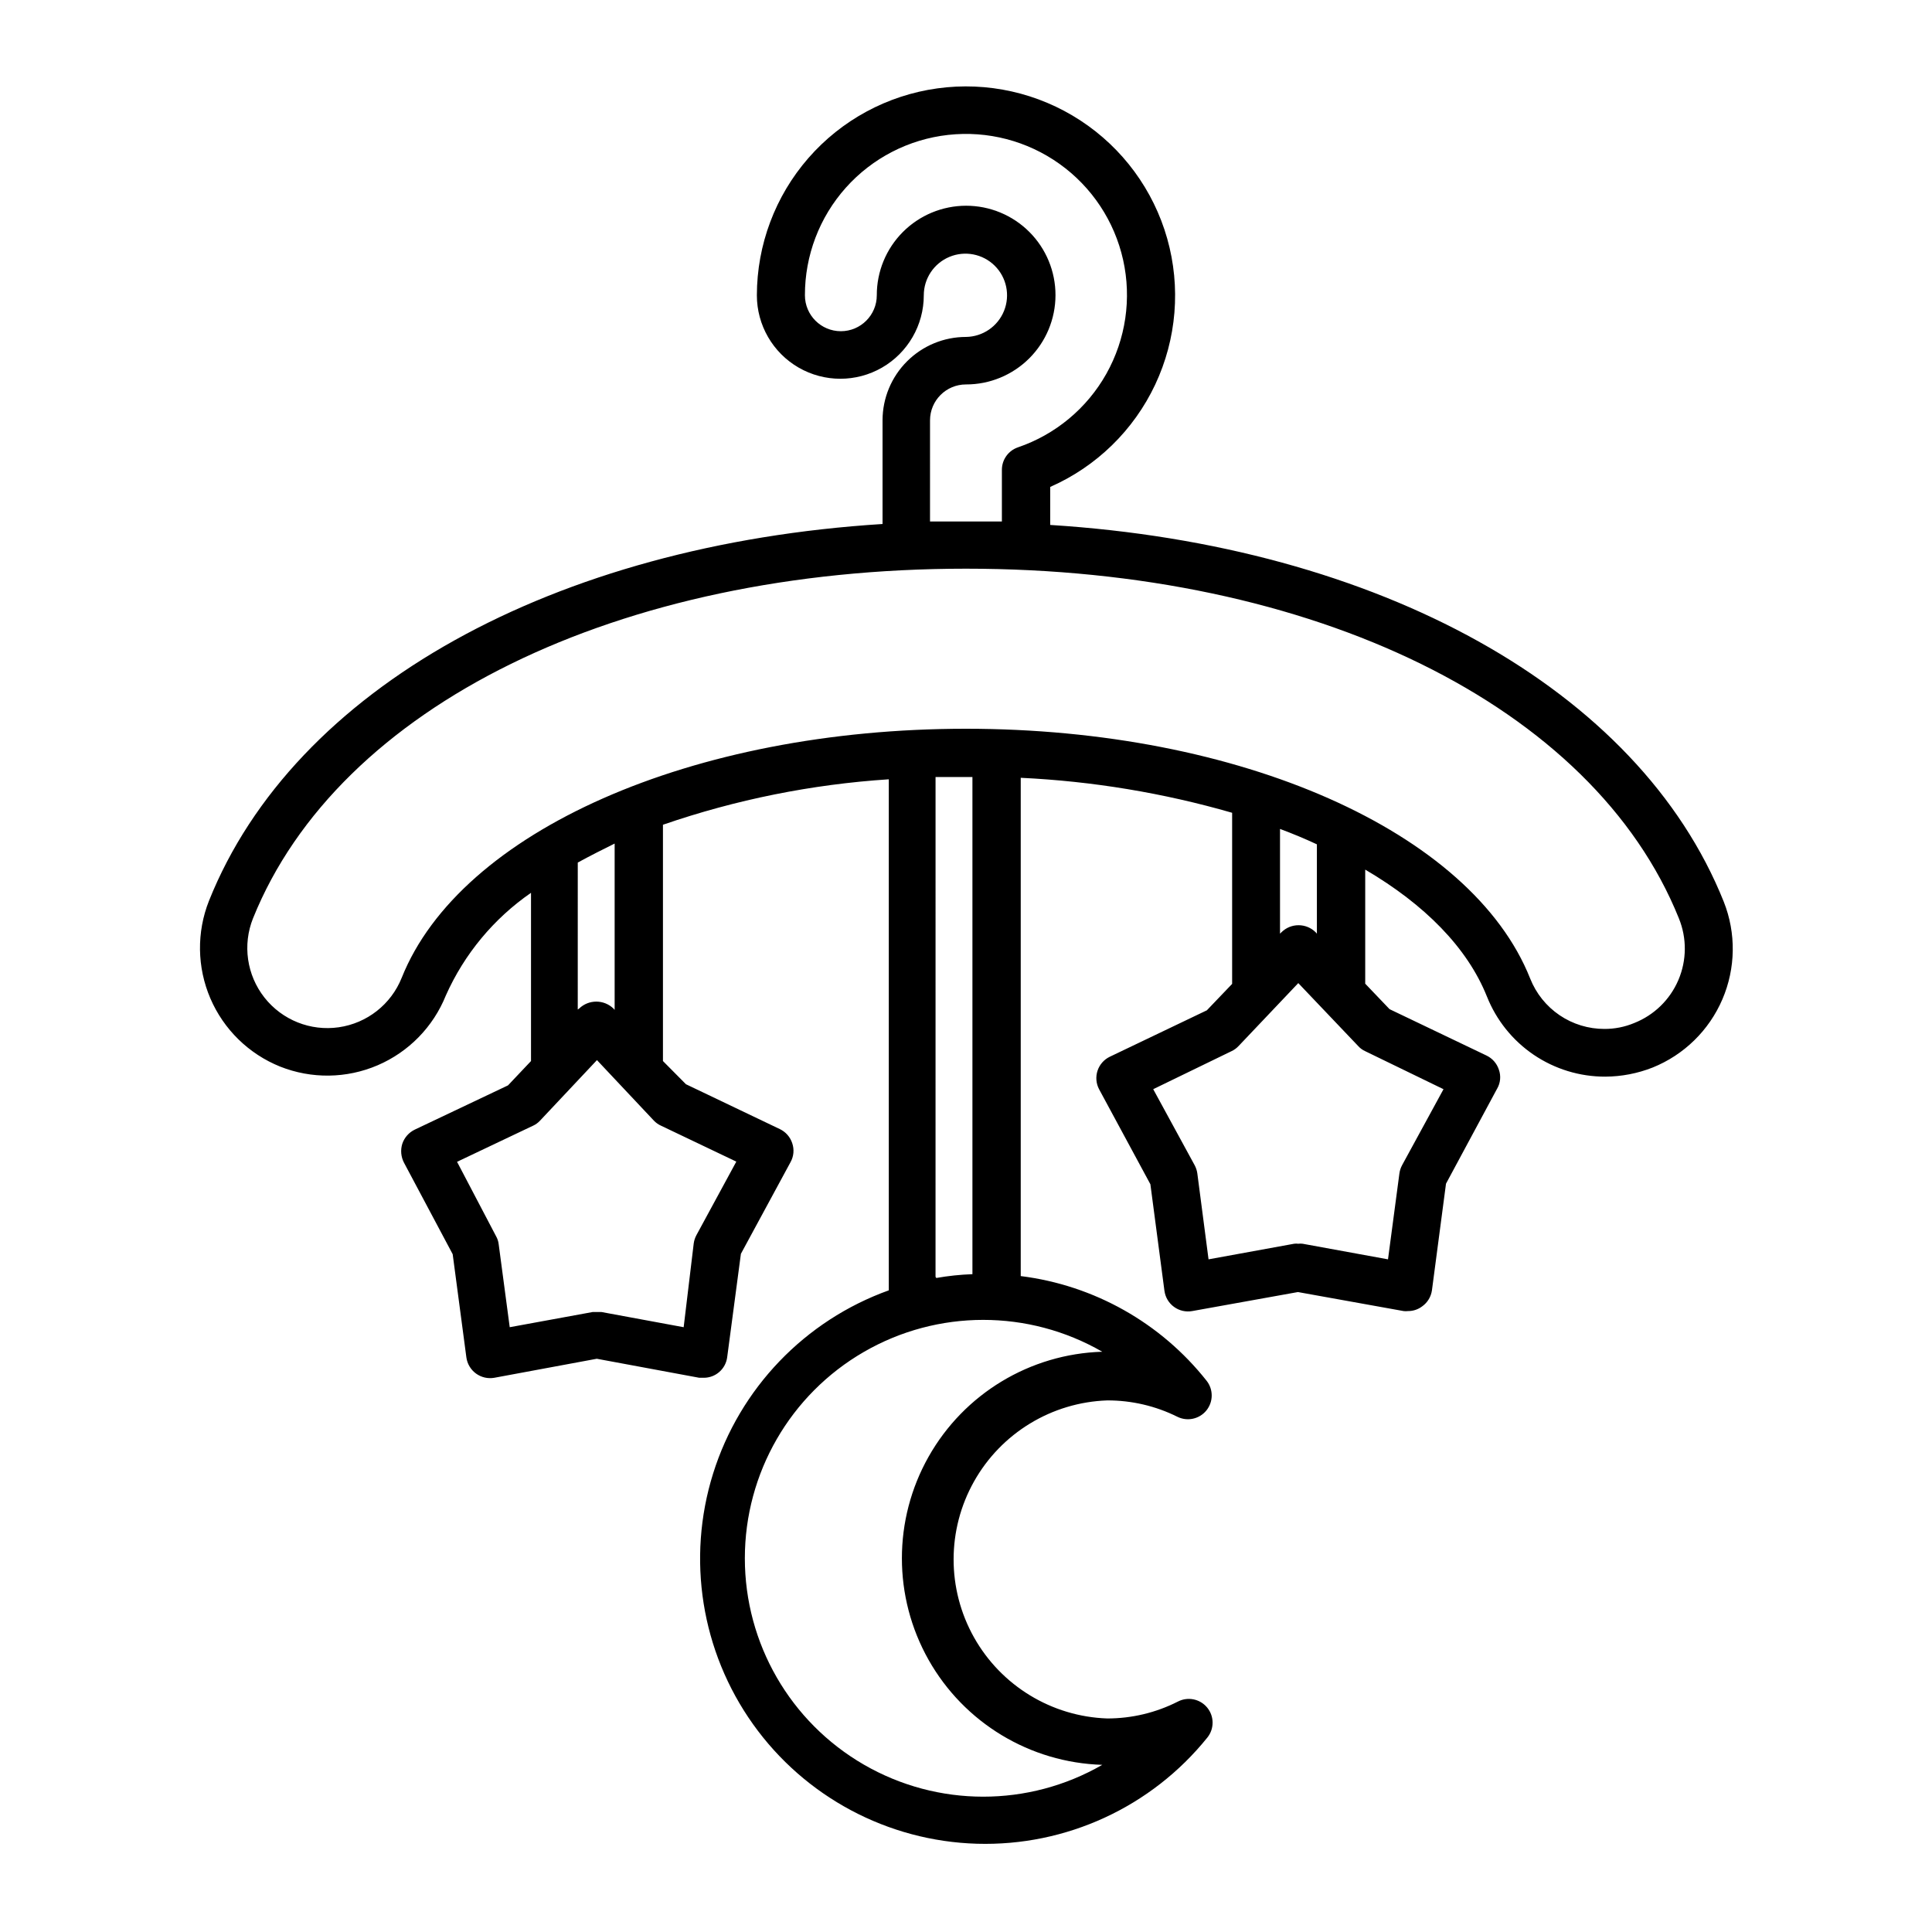
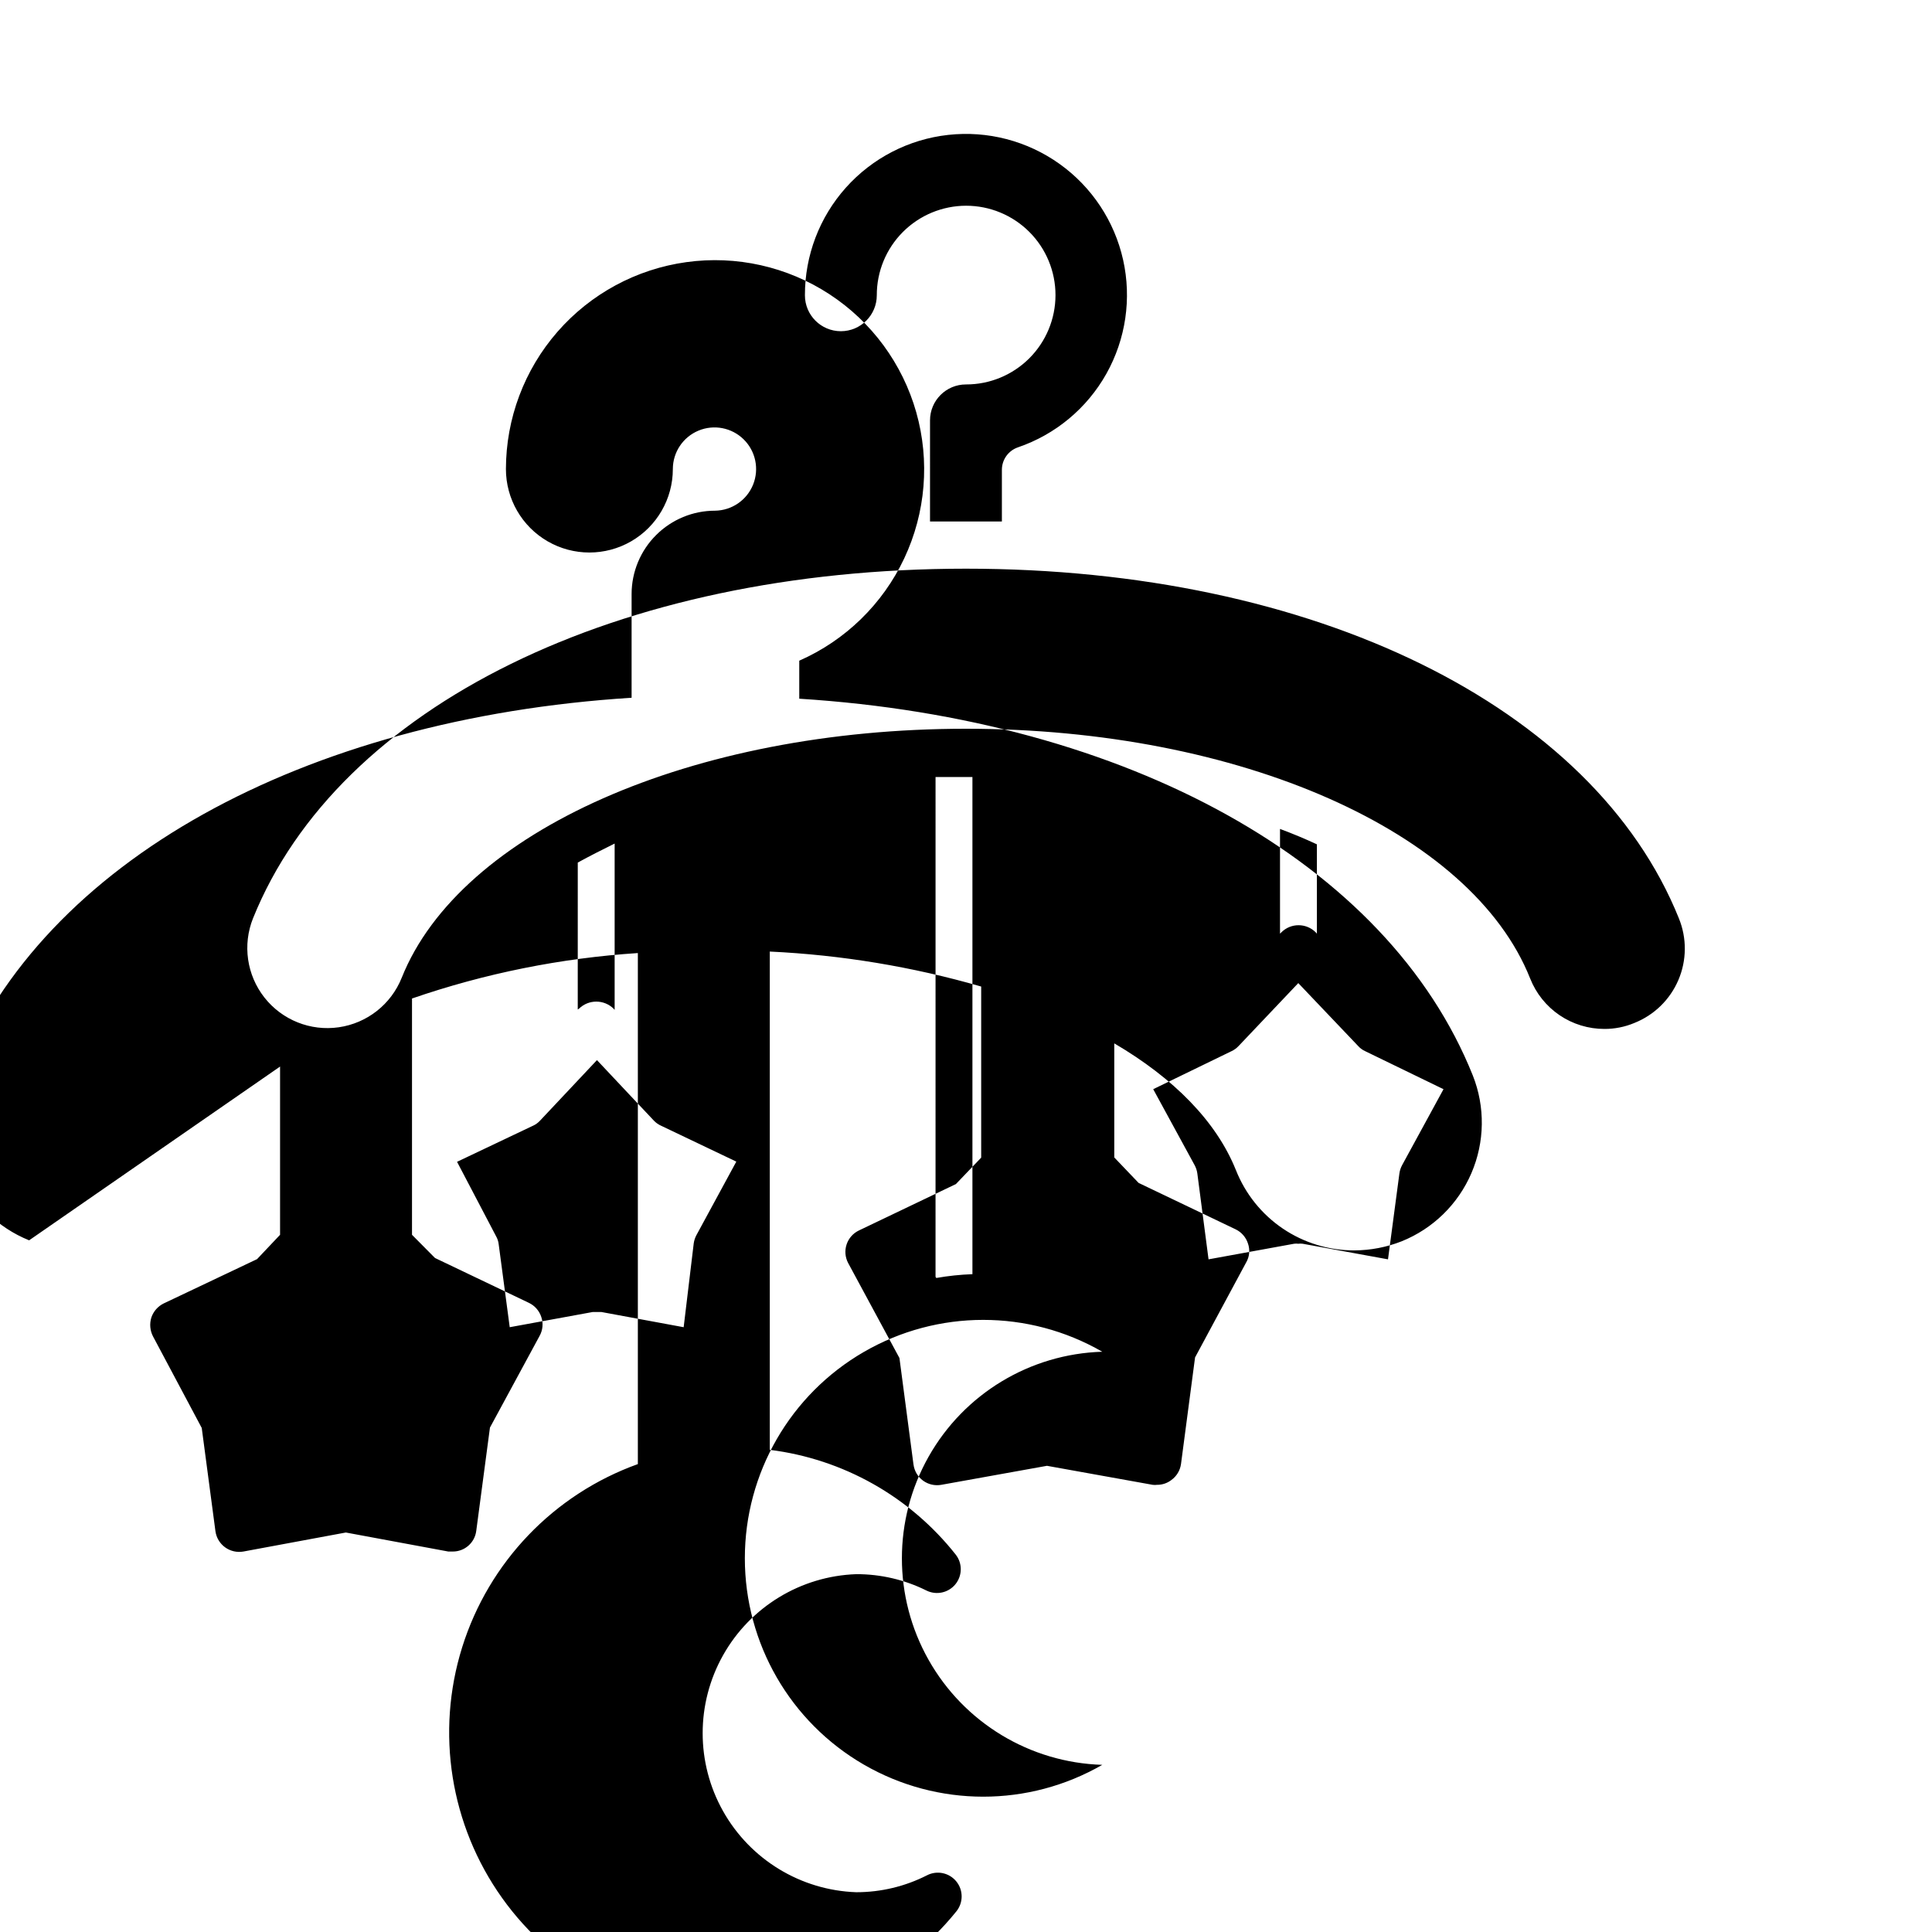
<svg xmlns="http://www.w3.org/2000/svg" fill="#000000" width="800px" height="800px" version="1.1" viewBox="144 144 512 512">
-   <path d="m218.22 426.65c8.328 3.312 17.625 3.191 25.859-0.34 8.238-3.535 14.734-10.188 18.074-18.5 4.887-10.969 12.695-20.379 22.57-27.207v44.586l-6.098 6.449-24.734 11.738c-1.547 0.758-2.727 2.102-3.277 3.731-0.523 1.672-0.359 3.484 0.457 5.039l12.895 24.23 3.629 27.355v0.004c0.234 1.711 1.156 3.254 2.555 4.273 1.398 1.016 3.148 1.418 4.852 1.117l27.156-5.039 27.156 5.039h1.16-0.004c3.176 0.023 5.863-2.34 6.246-5.492l3.629-27.355 13.148-24.285c0.863-1.539 1.027-3.371 0.453-5.039-0.535-1.637-1.719-2.984-3.273-3.727l-24.887-11.891-6.098-6.148v-62.621c19.324-6.664 39.453-10.711 59.852-12.043v135.43c-22.262 8-39.492 25.969-46.559 48.543-7.062 22.578-3.148 47.164 10.578 66.43 13.73 19.266 35.688 30.988 59.336 31.684 23.645 0.691 46.254-9.73 61.082-28.16 1.852-2.324 1.828-5.621-0.055-7.918-1.883-2.293-5.113-2.965-7.754-1.605-5.805 2.953-12.227 4.488-18.742 4.484-14.707-0.508-28.09-8.652-35.301-21.48-7.211-12.832-7.211-28.496 0-41.324 7.211-12.832 20.594-20.973 35.301-21.484 6.453-0.02 12.816 1.465 18.594 4.336 2.633 1.305 5.82 0.613 7.68-1.664 1.855-2.281 1.891-5.543 0.078-7.859-12.141-15.363-29.84-25.336-49.273-27.762v-132.05c18.973 0.898 37.773 4.008 56.023 9.27v45.344l-6.699 7.004-25.695 12.293c-1.547 0.734-2.727 2.07-3.269 3.695-0.543 1.625-0.398 3.402 0.398 4.918l13.602 25.191 3.727 28.266 0.004-0.004c0.23 1.703 1.148 3.234 2.539 4.242 1.387 1.008 3.125 1.406 4.816 1.102l28.012-5.039 28.012 5.039c0.383 0.047 0.773 0.047 1.156 0 1.367 0.012 2.695-0.43 3.781-1.262 1.398-1 2.324-2.527 2.566-4.231l3.727-28.266 13.551-25.191 0.004 0.004c0.883-1.535 1.047-3.375 0.453-5.039-0.535-1.641-1.719-2.988-3.273-3.731l-25.695-12.293-6.449-6.75v-30.23c15.719 9.219 27.055 20.656 32.242 33.605h0.004c2.488 6.289 6.816 11.68 12.414 15.473 5.598 3.789 12.211 5.809 18.973 5.789 4.297-0.023 8.551-0.844 12.543-2.418 8.309-3.352 14.953-9.852 18.48-18.082 3.531-8.23 3.664-17.523 0.363-25.852-22.57-56.426-91.441-94.363-178.5-99.855v-10.078 0.004c12.242-5.387 22.121-15.016 27.82-27.113 5.695-12.098 6.828-25.848 3.184-38.715-3.644-12.867-11.816-23.98-23.012-31.293-11.195-7.316-24.66-10.336-37.906-8.5-13.246 1.832-25.383 8.391-34.172 18.469-8.789 10.078-13.637 22.996-13.652 36.367 0 7.902 4.219 15.203 11.059 19.156 6.844 3.949 15.277 3.949 22.117 0 6.844-3.953 11.059-11.254 11.059-19.156 0-4.449 2.676-8.461 6.777-10.176 4.106-1.719 8.84-0.801 12.008 2.324 3.164 3.121 4.144 7.844 2.484 11.973-1.66 4.125-5.637 6.852-10.082 6.914-5.859 0-11.477 2.32-15.621 6.461-4.148 4.137-6.484 9.746-6.496 15.605v27.508c-87.059 5.492-155.93 43.43-178.5 99.855-3.301 8.324-3.168 17.621 0.359 25.852 3.531 8.23 10.176 14.73 18.48 18.078zm120.91 25.191-10.578 19.496v0.004c-0.363 0.672-0.602 1.406-0.707 2.164l-2.668 22.219-21.816-4.031h-2.269l-22.012 4.031-2.922-21.965c-0.082-0.766-0.324-1.504-0.707-2.168l-10.328-19.699 20.152-9.574v0.004c0.684-0.316 1.301-0.762 1.812-1.312l15.113-16.07 15.113 16.07h0.004c0.531 0.555 1.164 1 1.863 1.312zm-42.02-40.305 0.004-38.945c3.125-1.715 6.398-3.375 9.773-5.039v44.082l-0.301-0.352v0.004c-2.543-2.465-6.578-2.465-9.121 0zm139 90.688h0.004c-19.16 0.582-36.625 11.137-46.039 27.836-9.418 16.699-9.418 37.105 0 53.805 9.414 16.695 26.879 27.254 46.039 27.836-19.547 11.266-43.621 11.25-63.156-0.039-19.535-11.289-31.566-32.137-31.566-54.699s12.031-43.414 31.566-54.703c19.535-11.289 43.609-11.301 63.156-0.035zm-44.184-19.852 0.004-132.45h7.859 1.914v131.75c-3.211 0.109-6.41 0.449-9.57 1.004zm113.86-59.801 20.758 10.078-10.984 20.152 0.004-0.004c-0.363 0.676-0.602 1.41-0.707 2.168l-3.023 22.773-22.621-4.133c-0.383-0.051-0.773-0.051-1.16 0-0.367-0.051-0.738-0.051-1.105 0l-22.672 4.133-2.973-22.773c-0.105-0.758-0.344-1.492-0.707-2.168l-10.984-20.152 20.758-10.078v0.004c0.703-0.332 1.336-0.793 1.867-1.363l15.82-16.676 15.871 16.676h-0.004c0.52 0.578 1.156 1.043 1.863 1.363zm-22.57-31.137v-27.758c3.375 1.258 6.648 2.621 9.773 4.082v23.68l-0.301-0.352v-0.004c-2.519-2.519-6.602-2.519-9.117 0zm-92.75-136.03c0-5.262 4.262-9.523 9.523-9.523 6.285 0.016 12.316-2.473 16.77-6.91 4.449-4.441 6.953-10.465 6.957-16.75 0.004-6.289-2.488-12.316-6.934-16.762-4.445-4.445-10.477-6.941-16.762-6.938-6.285 0.008-12.312 2.512-16.75 6.961s-6.926 10.484-6.91 16.77c0 5.258-4.266 9.523-9.523 9.523-5.258 0-9.523-4.266-9.523-9.523-0.02-10.516 3.84-20.668 10.844-28.512 7.008-7.844 16.66-12.828 27.113-13.988 10.449-1.164 20.961 1.574 29.52 7.688 8.559 6.109 14.559 15.168 16.848 25.43 2.289 10.266 0.707 21.012-4.441 30.184-5.148 9.168-13.5 16.113-23.453 19.504-2.535 0.879-4.231 3.266-4.234 5.945v13.703h-9.523-9.523zm-179.41 131.95c22.672-56.273 96.68-92.648 188.93-92.648 92.246 0 166.26 36.375 188.93 92.652l-0.004-0.004c2.148 5.25 2.106 11.141-0.121 16.355-2.223 5.215-6.441 9.324-11.719 11.406-2.488 1.039-5.16 1.57-7.859 1.562-4.242 0.012-8.395-1.254-11.91-3.637-3.512-2.383-6.227-5.766-7.789-9.715-15.516-39.047-77.031-66.199-149.53-66.199-72.5 0-134.01 27.156-149.53 66v-0.004c-2.816 7.039-9.176 12.039-16.68 13.117-7.504 1.082-15.012-1.926-19.699-7.883-4.684-5.957-5.836-13.965-3.019-21.004z" />
+   <path d="m218.22 426.65v44.586l-6.098 6.449-24.734 11.738c-1.547 0.758-2.727 2.102-3.277 3.731-0.523 1.672-0.359 3.484 0.457 5.039l12.895 24.23 3.629 27.355v0.004c0.234 1.711 1.156 3.254 2.555 4.273 1.398 1.016 3.148 1.418 4.852 1.117l27.156-5.039 27.156 5.039h1.16-0.004c3.176 0.023 5.863-2.34 6.246-5.492l3.629-27.355 13.148-24.285c0.863-1.539 1.027-3.371 0.453-5.039-0.535-1.637-1.719-2.984-3.273-3.727l-24.887-11.891-6.098-6.148v-62.621c19.324-6.664 39.453-10.711 59.852-12.043v135.43c-22.262 8-39.492 25.969-46.559 48.543-7.062 22.578-3.148 47.164 10.578 66.43 13.73 19.266 35.688 30.988 59.336 31.684 23.645 0.691 46.254-9.73 61.082-28.16 1.852-2.324 1.828-5.621-0.055-7.918-1.883-2.293-5.113-2.965-7.754-1.605-5.805 2.953-12.227 4.488-18.742 4.484-14.707-0.508-28.09-8.652-35.301-21.48-7.211-12.832-7.211-28.496 0-41.324 7.211-12.832 20.594-20.973 35.301-21.484 6.453-0.02 12.816 1.465 18.594 4.336 2.633 1.305 5.82 0.613 7.68-1.664 1.855-2.281 1.891-5.543 0.078-7.859-12.141-15.363-29.84-25.336-49.273-27.762v-132.05c18.973 0.898 37.773 4.008 56.023 9.27v45.344l-6.699 7.004-25.695 12.293c-1.547 0.734-2.727 2.07-3.269 3.695-0.543 1.625-0.398 3.402 0.398 4.918l13.602 25.191 3.727 28.266 0.004-0.004c0.23 1.703 1.148 3.234 2.539 4.242 1.387 1.008 3.125 1.406 4.816 1.102l28.012-5.039 28.012 5.039c0.383 0.047 0.773 0.047 1.156 0 1.367 0.012 2.695-0.43 3.781-1.262 1.398-1 2.324-2.527 2.566-4.231l3.727-28.266 13.551-25.191 0.004 0.004c0.883-1.535 1.047-3.375 0.453-5.039-0.535-1.641-1.719-2.988-3.273-3.731l-25.695-12.293-6.449-6.75v-30.23c15.719 9.219 27.055 20.656 32.242 33.605h0.004c2.488 6.289 6.816 11.68 12.414 15.473 5.598 3.789 12.211 5.809 18.973 5.789 4.297-0.023 8.551-0.844 12.543-2.418 8.309-3.352 14.953-9.852 18.48-18.082 3.531-8.23 3.664-17.523 0.363-25.852-22.57-56.426-91.441-94.363-178.5-99.855v-10.078 0.004c12.242-5.387 22.121-15.016 27.82-27.113 5.695-12.098 6.828-25.848 3.184-38.715-3.644-12.867-11.816-23.98-23.012-31.293-11.195-7.316-24.66-10.336-37.906-8.5-13.246 1.832-25.383 8.391-34.172 18.469-8.789 10.078-13.637 22.996-13.652 36.367 0 7.902 4.219 15.203 11.059 19.156 6.844 3.949 15.277 3.949 22.117 0 6.844-3.953 11.059-11.254 11.059-19.156 0-4.449 2.676-8.461 6.777-10.176 4.106-1.719 8.84-0.801 12.008 2.324 3.164 3.121 4.144 7.844 2.484 11.973-1.66 4.125-5.637 6.852-10.082 6.914-5.859 0-11.477 2.32-15.621 6.461-4.148 4.137-6.484 9.746-6.496 15.605v27.508c-87.059 5.492-155.93 43.43-178.5 99.855-3.301 8.324-3.168 17.621 0.359 25.852 3.531 8.23 10.176 14.73 18.48 18.078zm120.91 25.191-10.578 19.496v0.004c-0.363 0.672-0.602 1.406-0.707 2.164l-2.668 22.219-21.816-4.031h-2.269l-22.012 4.031-2.922-21.965c-0.082-0.766-0.324-1.504-0.707-2.168l-10.328-19.699 20.152-9.574v0.004c0.684-0.316 1.301-0.762 1.812-1.312l15.113-16.07 15.113 16.07h0.004c0.531 0.555 1.164 1 1.863 1.312zm-42.02-40.305 0.004-38.945c3.125-1.715 6.398-3.375 9.773-5.039v44.082l-0.301-0.352v0.004c-2.543-2.465-6.578-2.465-9.121 0zm139 90.688h0.004c-19.16 0.582-36.625 11.137-46.039 27.836-9.418 16.699-9.418 37.105 0 53.805 9.414 16.695 26.879 27.254 46.039 27.836-19.547 11.266-43.621 11.25-63.156-0.039-19.535-11.289-31.566-32.137-31.566-54.699s12.031-43.414 31.566-54.703c19.535-11.289 43.609-11.301 63.156-0.035zm-44.184-19.852 0.004-132.45h7.859 1.914v131.75c-3.211 0.109-6.41 0.449-9.57 1.004zm113.86-59.801 20.758 10.078-10.984 20.152 0.004-0.004c-0.363 0.676-0.602 1.41-0.707 2.168l-3.023 22.773-22.621-4.133c-0.383-0.051-0.773-0.051-1.16 0-0.367-0.051-0.738-0.051-1.105 0l-22.672 4.133-2.973-22.773c-0.105-0.758-0.344-1.492-0.707-2.168l-10.984-20.152 20.758-10.078v0.004c0.703-0.332 1.336-0.793 1.867-1.363l15.82-16.676 15.871 16.676h-0.004c0.52 0.578 1.156 1.043 1.863 1.363zm-22.57-31.137v-27.758c3.375 1.258 6.648 2.621 9.773 4.082v23.68l-0.301-0.352v-0.004c-2.519-2.519-6.602-2.519-9.117 0zm-92.75-136.03c0-5.262 4.262-9.523 9.523-9.523 6.285 0.016 12.316-2.473 16.77-6.91 4.449-4.441 6.953-10.465 6.957-16.75 0.004-6.289-2.488-12.316-6.934-16.762-4.445-4.445-10.477-6.941-16.762-6.938-6.285 0.008-12.312 2.512-16.75 6.961s-6.926 10.484-6.91 16.77c0 5.258-4.266 9.523-9.523 9.523-5.258 0-9.523-4.266-9.523-9.523-0.02-10.516 3.84-20.668 10.844-28.512 7.008-7.844 16.66-12.828 27.113-13.988 10.449-1.164 20.961 1.574 29.52 7.688 8.559 6.109 14.559 15.168 16.848 25.43 2.289 10.266 0.707 21.012-4.441 30.184-5.148 9.168-13.5 16.113-23.453 19.504-2.535 0.879-4.231 3.266-4.234 5.945v13.703h-9.523-9.523zm-179.41 131.95c22.672-56.273 96.68-92.648 188.93-92.648 92.246 0 166.26 36.375 188.93 92.652l-0.004-0.004c2.148 5.25 2.106 11.141-0.121 16.355-2.223 5.215-6.441 9.324-11.719 11.406-2.488 1.039-5.16 1.57-7.859 1.562-4.242 0.012-8.395-1.254-11.91-3.637-3.512-2.383-6.227-5.766-7.789-9.715-15.516-39.047-77.031-66.199-149.53-66.199-72.5 0-134.01 27.156-149.53 66v-0.004c-2.816 7.039-9.176 12.039-16.68 13.117-7.504 1.082-15.012-1.926-19.699-7.883-4.684-5.957-5.836-13.965-3.019-21.004z" />
</svg>